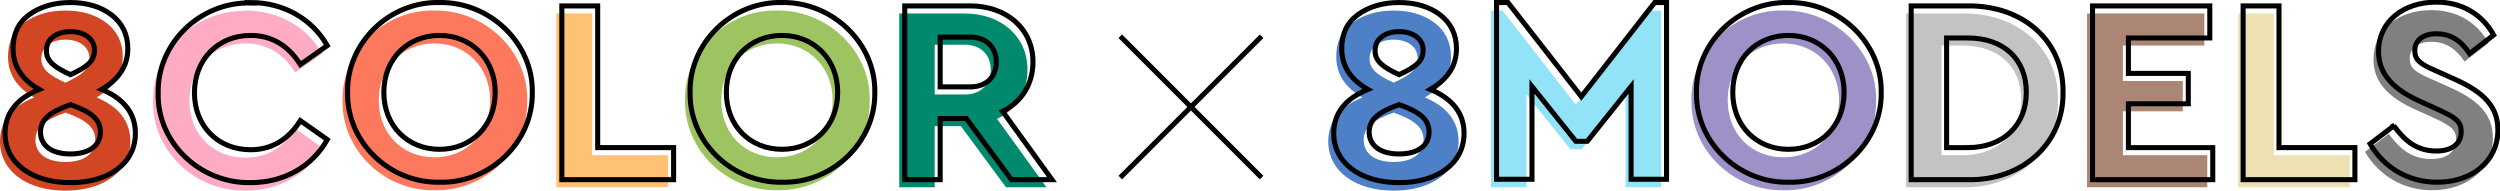
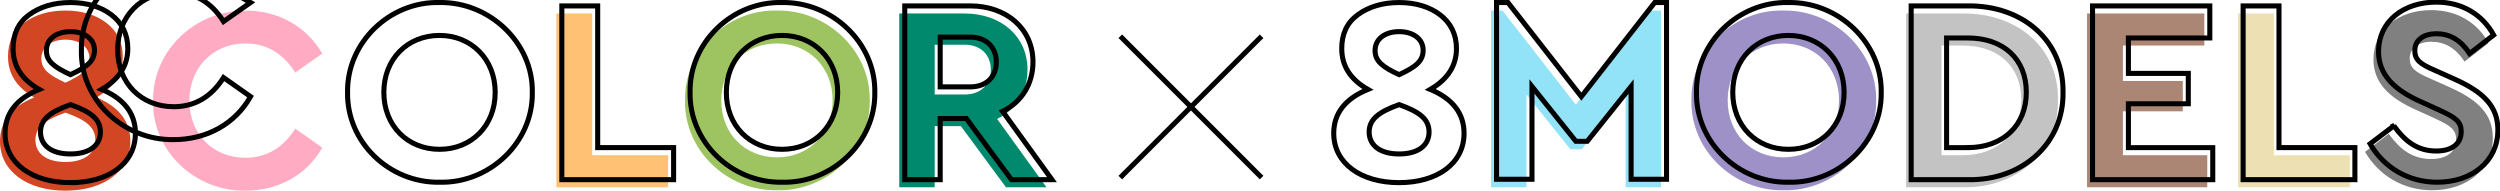
<svg xmlns="http://www.w3.org/2000/svg" id="_レイヤー_2" viewBox="0 0 59.27 4.52">
  <defs>
    <style>.cls-1{stroke-width:.12px;}.cls-1,.cls-2{fill:none;stroke:#000;}.cls-2{stroke-width:.12px;}.cls-3{fill:#00896c;}.cls-4{fill:#ede1b4;}.cls-5{fill:#ffabc3;}.cls-6{fill:#ffc174;}.cls-7{fill:#fc795d;}.cls-8{fill:#9d91c7;}.cls-9{fill:#9dc461;}.cls-10{fill:#ab8675;}.cls-11{fill:#d34624;}.cls-12{fill:#c3c3c3;}.cls-13{fill:#93e3f8;}.cls-14{fill:gray;}.cls-15{fill:#4e80c8;}</style>
  </defs>
  <g id="design">
    <path class="cls-11" d="m1.55,4.52c-.91,0-1.55-.46-1.55-1.17,0-.47.27-.82.81-1.04-.42-.24-.62-.56-.62-.97,0-.34.12-.61.38-.8s.59-.29.98-.29.72.1.97.29.39.46.39.8c0,.41-.21.73-.62.97.53.22.8.57.8,1.04,0,.72-.64,1.17-1.54,1.17Zm0-1.85c-.47.17-.71.34-.71.65s.25.52.71.52.71-.21.71-.52-.23-.48-.71-.65Zm0-.71c.39-.18.57-.32.57-.58,0-.27-.24-.44-.57-.44s-.57.17-.57.45c0,.25.18.39.57.57Z" />
    <path class="cls-5" d="m5.82.25c.78,0,1.45.38,1.82,1.02l-.64.45c-.29-.46-.69-.69-1.18-.69-.77,0-1.33.57-1.33,1.36s.56,1.35,1.33,1.35c.49,0,.89-.23,1.18-.69l.64.45c-.36.64-1.03,1.02-1.82,1.02-1.2.02-2.22-.95-2.19-2.13-.02-1.18,1-2.16,2.2-2.13Z" />
-     <path class="cls-7" d="m10.3.25c1.19-.02,2.22.96,2.2,2.13.02,1.18-1.01,2.16-2.2,2.13-1.19.02-2.2-.95-2.18-2.13-.02-1.18,1-2.16,2.18-2.13Zm0,.78c-.76,0-1.32.56-1.32,1.35s.56,1.35,1.32,1.35,1.32-.56,1.32-1.35-.57-1.35-1.32-1.35Z" />
    <path class="cls-6" d="m13.2.32h.84v3.36h1.8v.76h-2.65V.32Z" />
    <path class="cls-9" d="m18.42.25c1.19-.02,2.22.96,2.2,2.13.02,1.18-1.01,2.16-2.2,2.13-1.19.02-2.2-.95-2.18-2.13-.02-1.18,1-2.16,2.18-2.13Zm0,.78c-.76,0-1.32.56-1.32,1.35s.56,1.35,1.32,1.35,1.32-.56,1.32-1.35-.57-1.35-1.32-1.35Z" />
    <path class="cls-3" d="m23.85,4.44l-1.07-1.45h-.62v1.45h-.84V.32h1.55c.86,0,1.49.54,1.49,1.33,0,.52-.27.95-.72,1.17l1.17,1.62h-.95Zm-1.69-2.2h.71c.39,0,.62-.24.62-.59s-.24-.59-.62-.59h-.71v1.18Z" />
    <path class="cls-2" d="m1.67,4.33C.77,4.33.12,3.88.12,3.16c0-.47.27-.82.81-1.04-.42-.24-.62-.56-.62-.97,0-.34.12-.61.38-.8S1.28.06,1.67.06s.72.1.97.29.39.46.39.8c0,.41-.21.73-.62.97.53.22.8.57.8,1.04,0,.72-.64,1.17-1.54,1.17Zm0-1.85c-.47.17-.71.34-.71.65s.25.52.71.52.71-.21.71-.52-.23-.48-.71-.65Zm0-.71c.39-.18.57-.32.57-.58,0-.27-.24-.44-.57-.44s-.57.17-.57.45c0,.25.18.39.57.57Z" />
-     <path class="cls-2" d="m5.94.06c.78,0,1.45.38,1.82,1.02l-.64.45c-.29-.46-.69-.69-1.18-.69-.77,0-1.33.57-1.33,1.36s.56,1.35,1.33,1.35c.49,0,.89-.23,1.18-.69l.64.45c-.36.64-1.03,1.02-1.82,1.02-1.2.02-2.22-.95-2.19-2.13-.02-1.18,1-2.16,2.2-2.13Z" />
+     <path class="cls-2" d="m5.94.06l-.64.45c-.29-.46-.69-.69-1.18-.69-.77,0-1.33.57-1.33,1.36s.56,1.35,1.33,1.35c.49,0,.89-.23,1.18-.69l.64.45c-.36.64-1.03,1.02-1.82,1.02-1.2.02-2.22-.95-2.19-2.13-.02-1.18,1-2.16,2.2-2.13Z" />
    <path class="cls-2" d="m10.42.06c1.19-.02,2.22.96,2.2,2.13.02,1.18-1.01,2.16-2.2,2.13-1.19.02-2.2-.95-2.18-2.13-.02-1.18,1-2.16,2.18-2.13Zm0,.78c-.76,0-1.32.56-1.32,1.35s.56,1.35,1.32,1.35,1.32-.56,1.32-1.35-.57-1.35-1.32-1.35Z" />
    <path class="cls-2" d="m13.33.14h.84v3.36h1.8v.76h-2.65V.14Z" />
    <path class="cls-2" d="m18.54.06c1.19-.02,2.22.96,2.2,2.13.02,1.18-1.01,2.16-2.2,2.13-1.19.02-2.2-.95-2.18-2.13-.02-1.18,1-2.16,2.18-2.13Zm0,.78c-.76,0-1.32.56-1.32,1.35s.56,1.35,1.32,1.35,1.32-.56,1.32-1.35-.57-1.35-1.32-1.35Z" />
    <path class="cls-2" d="m23.98,4.26l-1.07-1.45h-.62v1.45h-.84V.14h1.55c.86,0,1.49.54,1.49,1.33,0,.52-.27.95-.72,1.17l1.17,1.62h-.95Zm-1.69-2.2h.71c.39,0,.62-.24.62-.59s-.24-.59-.62-.59h-.71v1.18Z" />
    <line class="cls-1" x1="29.91" y1="4.21" x2="26.56" y2=".86" />
    <line class="cls-1" x1="29.91" y1=".86" x2="26.56" y2="4.21" />
-     <path class="cls-15" d="m33.04,4.52c-.91,0-1.55-.46-1.55-1.17,0-.47.27-.82.81-1.04-.42-.24-.62-.56-.62-.97,0-.34.12-.61.38-.8s.59-.29.98-.29.72.1.97.29.39.46.39.8c0,.41-.21.73-.62.97.53.22.8.57.8,1.04,0,.72-.64,1.17-1.54,1.17Zm0-1.85c-.47.17-.71.34-.71.65s.25.52.71.52.71-.21.71-.52-.23-.48-.71-.65Zm0-.71c.39-.18.57-.32.57-.58,0-.27-.24-.44-.57-.44s-.57.17-.57.45c0,.25.18.39.57.57Z" />
    <path class="cls-13" d="m39.38.25v4.19h-.84v-2.2l-1.04,1.3h-.27l-1.04-1.3v2.2h-.84V.25h.27l1.74,2.23,1.74-2.23h.27Z" />
    <path class="cls-8" d="m42.28.25c1.19-.02,2.22.96,2.2,2.13.02,1.18-1.01,2.16-2.2,2.13-1.19.02-2.2-.95-2.18-2.13-.02-1.18,1-2.16,2.18-2.13Zm0,.78c-.76,0-1.32.56-1.32,1.35s.56,1.35,1.32,1.35,1.32-.56,1.32-1.35-.57-1.35-1.32-1.35Z" />
    <path class="cls-12" d="m45.19.32h1.35c1.3-.01,2.27.83,2.25,2.05.02,1.19-.94,2.09-2.25,2.07h-1.35V.32Zm1.34,3.36c.83,0,1.39-.52,1.39-1.31s-.54-1.29-1.39-1.29h-.5v2.6h.5Z" />
    <path class="cls-10" d="m49.49.32h2.77v.76h-1.93v.84h1.42v.72h-1.42v1.04h2v.76h-2.85V.32Z" />
    <path class="cls-4" d="m53.07.32h.84v3.36h1.8v.76h-2.65V.32Z" />
    <path class="cls-14" d="m56.63,3.17c.27.37.56.6,1.01.6.37,0,.59-.17.59-.46,0-.24-.13-.33-.52-.51l-.44-.2c-.63-.28-1-.64-1-1.19,0-.71.59-1.17,1.37-1.17.63,0,1.1.31,1.36.78l-.57.44c-.21-.32-.47-.47-.79-.47-.29,0-.51.14-.51.4,0,.22.13.32.48.47l.47.21c.69.31,1.02.65,1.02,1.2,0,.75-.62,1.24-1.44,1.24-.7,0-1.27-.36-1.59-.91l.58-.44Z" />
    <path class="cls-2" d="m33.17,4.33c-.91,0-1.55-.46-1.55-1.17,0-.47.27-.82.81-1.04-.42-.24-.62-.56-.62-.97,0-.34.12-.61.38-.8s.59-.29.98-.29.72.1.97.29.39.46.39.8c0,.41-.21.73-.62.97.53.22.8.57.8,1.04,0,.72-.64,1.17-1.54,1.17Zm0-1.85c-.47.17-.71.34-.71.65s.25.52.71.52.71-.21.71-.52-.23-.48-.71-.65Zm0-.71c.39-.18.57-.32.57-.58,0-.27-.24-.44-.57-.44s-.57.17-.57.45c0,.25.18.39.57.57Z" />
    <path class="cls-2" d="m39.51.06v4.19h-.84v-2.2l-1.04,1.3h-.27l-1.04-1.3v2.2h-.84V.06h.27l1.74,2.23,1.74-2.23h.27Z" />
    <path class="cls-2" d="m42.4.06c1.19-.02,2.22.96,2.2,2.13.02,1.18-1.01,2.16-2.2,2.13-1.19.02-2.2-.95-2.18-2.13-.02-1.18,1-2.16,2.18-2.13Zm0,.78c-.76,0-1.32.56-1.32,1.35s.56,1.35,1.32,1.35,1.32-.56,1.32-1.35-.57-1.35-1.32-1.35Z" />
    <path class="cls-2" d="m45.31.14h1.35c1.3-.01,2.27.83,2.25,2.05.02,1.19-.94,2.09-2.25,2.07h-1.35V.14Zm1.34,3.36c.83,0,1.39-.52,1.39-1.31s-.54-1.29-1.39-1.29h-.5v2.6h.5Z" />
    <path class="cls-2" d="m49.62.14h2.77v.76h-1.93v.84h1.42v.72h-1.42v1.04h2v.76h-2.85V.14Z" />
    <path class="cls-2" d="m53.19.14h.84v3.36h1.8v.76h-2.65V.14Z" />
    <path class="cls-2" d="m56.75,2.98c.27.37.56.6,1.01.6.37,0,.59-.17.59-.46,0-.24-.13-.33-.52-.51l-.44-.2c-.63-.28-1-.64-1-1.19,0-.71.59-1.17,1.37-1.17.63,0,1.1.31,1.36.78l-.57.44c-.21-.32-.47-.47-.79-.47-.29,0-.51.14-.51.4,0,.22.13.32.48.47l.47.21c.69.31,1.02.65,1.02,1.2,0,.75-.62,1.24-1.44,1.24-.7,0-1.27-.36-1.59-.91l.58-.44Z" />
  </g>
</svg>